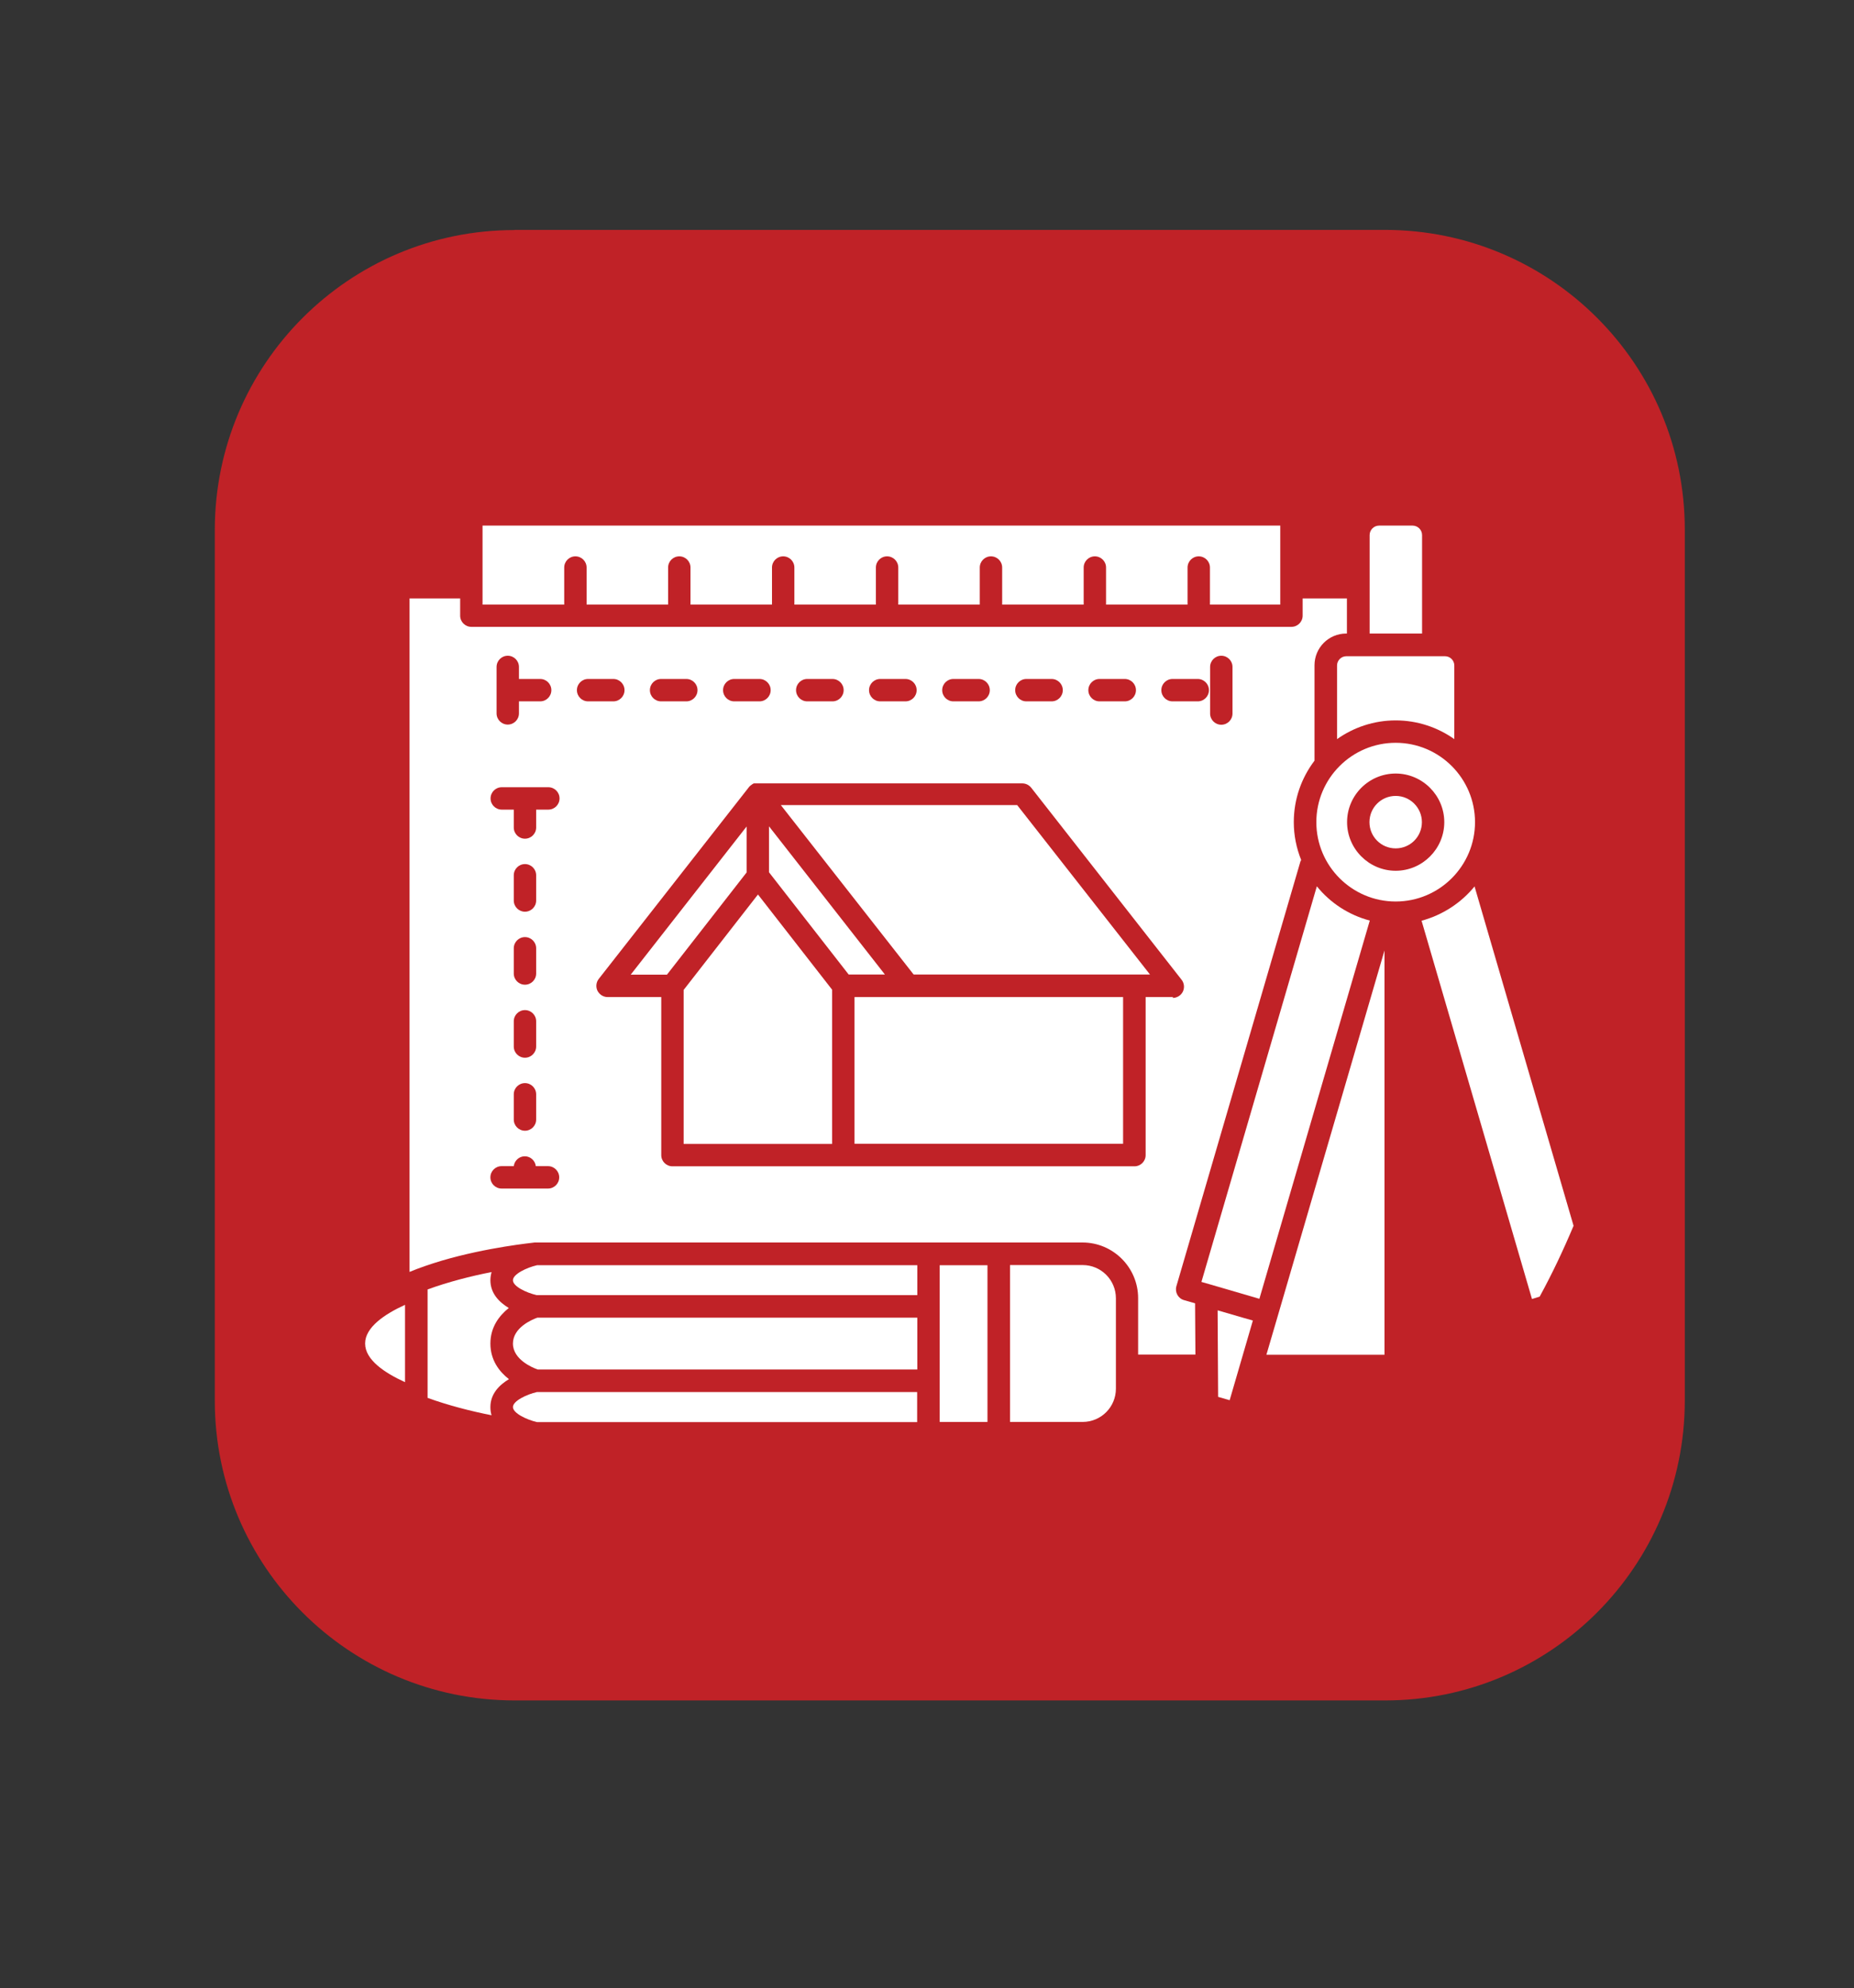
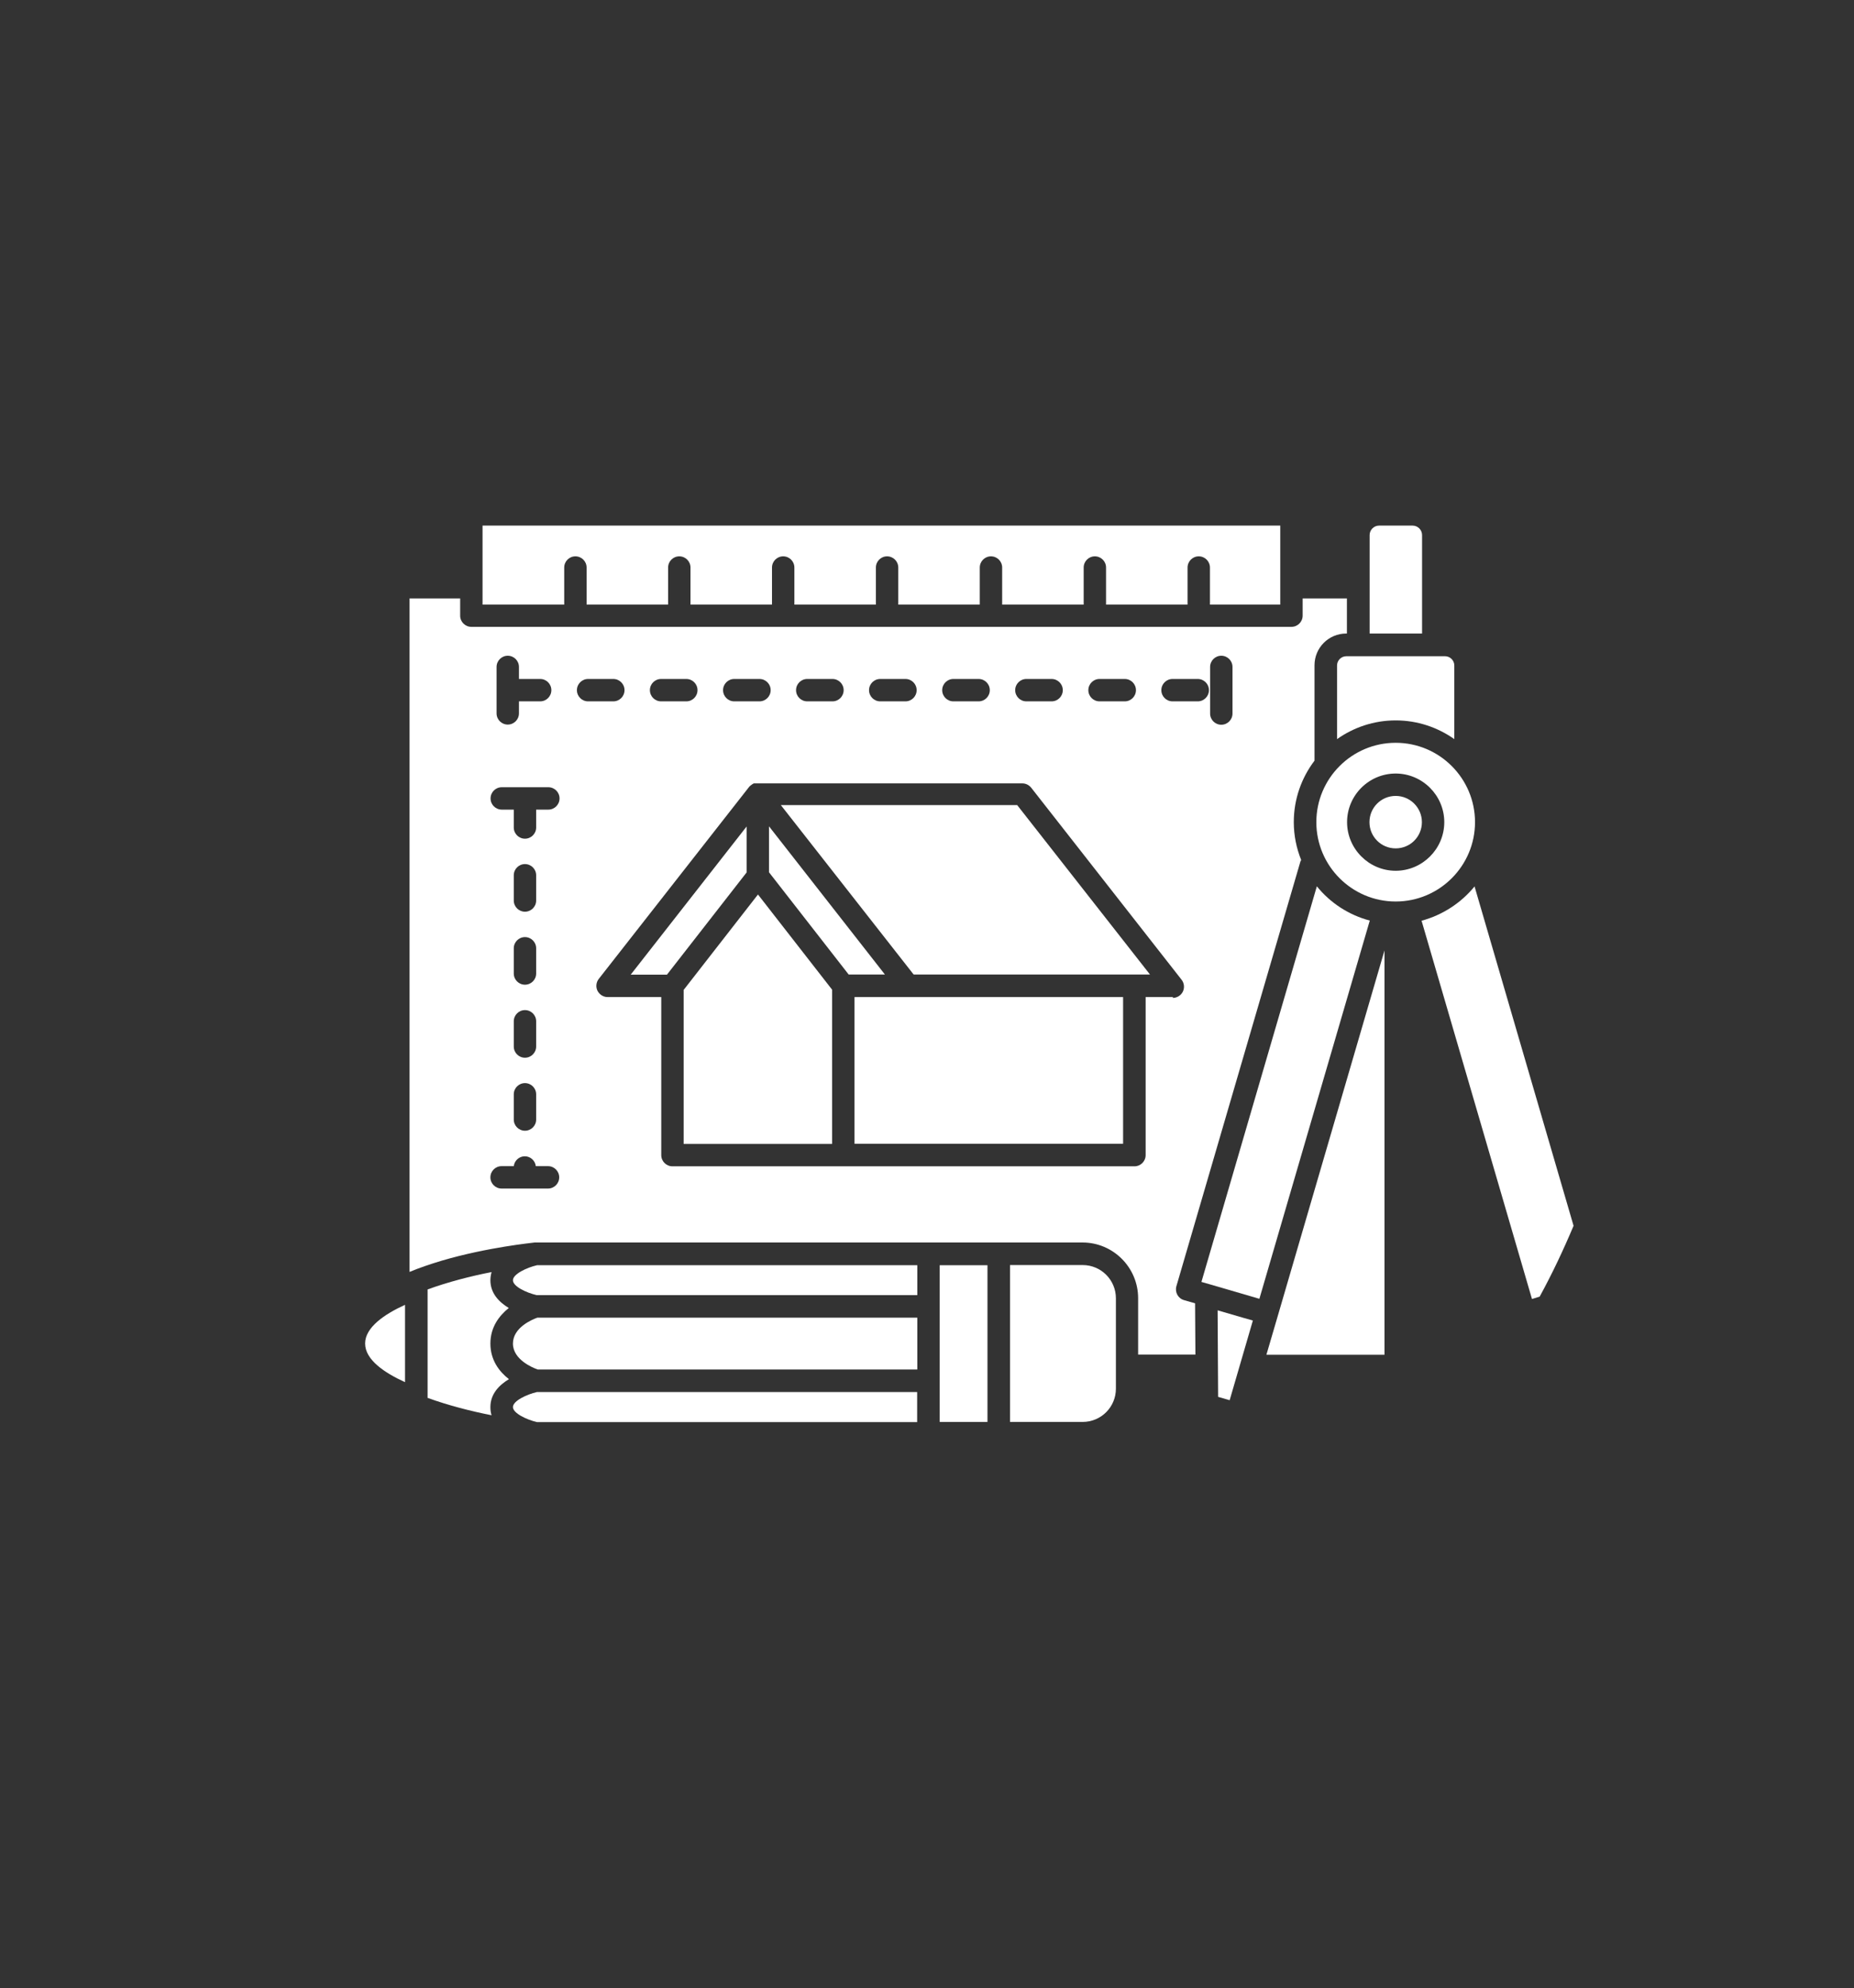
<svg xmlns="http://www.w3.org/2000/svg" id="Layer_1" data-name="Layer 1" viewBox="0 0 111 119">
  <rect x="0" y="0" width="111" height="119" fill="#333333" stroke="none" />
  <defs>
    <style>
      .cls-1 {
        fill: #c02227;
      }

      .cls-1, .cls-2 {
        stroke-width: 0px;
      }

      .cls-2 {
        fill: #fff;
      }
    </style>
  </defs>
-   <path class="cls-1" d="M30.8,13.77c-9.9,0-17.93,8.03-17.94,17.94v52.13c0,9.9,8.03,17.93,17.94,17.94h52.13c9.9,0,17.93-8.03,17.94-17.94V31.7c0-9.9-8.03-17.93-17.94-17.94H30.8Z" />
  <g>
    <path class="cls-2" d="M46.75,48.19l7.95,10.14h14.15l-7.95-10.14h-14.15Z" />
    <path class="cls-2" d="M51.16,59.68v8.78h16.08v-8.78h-16.08Z" />
    <path class="cls-2" d="M46.04,49.47v2.74l4.77,6.12h2.17l-6.94-8.87Z" />
    <path class="cls-2" d="M77.88,51.53s.02-.04.02-.06c-.28-.7-.44-1.46-.44-2.26,0-1.38.46-2.65,1.24-3.68,0-.01,0-.03,0-.04v-5.67c0-1.05.85-1.9,1.9-1.9h.04v-2.1h-2.65v1.03c0,.37-.3.67-.67.67H28.22c-.37,0-.67-.3-.67-.67v-1.03h-3.03v40.31c.58-.24,1.22-.46,1.92-.67,2.75-.81,5.45-1.07,5.57-1.09.01,0,.02,0,.03,0,.01,0,.02,0,.03,0h32.74c1.84,0,3.33,1.5,3.33,3.33v3.38h3.43l-.02-3.07-.66-.19c-.36-.1-.56-.48-.46-.83l7.44-25.47ZM72.45,39.92c0-.37.3-.67.67-.67s.67.3.67.67v2.79c0,.37-.3.67-.67.67s-.67-.3-.67-.67v-2.79ZM70.2,40.64h1.51c.37,0,.67.3.67.67s-.3.67-.67.67h-1.51c-.37,0-.67-.3-.67-.67s.3-.67.67-.67ZM65.83,40.64h1.51c.37,0,.67.3.67.67s-.3.67-.67.67h-1.51c-.37,0-.67-.3-.67-.67s.3-.67.67-.67ZM61.45,40.64h1.51c.37,0,.67.3.67.67s-.3.67-.67.67h-1.51c-.37,0-.67-.3-.67-.67,0-.37.3-.67.67-.67ZM57.08,40.64h1.51c.37,0,.67.3.67.67s-.3.67-.67.67h-1.51c-.37,0-.67-.3-.67-.67s.3-.67.67-.67ZM52.7,40.64h1.51c.37,0,.67.3.67.67s-.3.67-.67.67h-1.51c-.37,0-.67-.3-.67-.67s.3-.67.67-.67h0ZM48.33,40.64h1.51c.37,0,.67.3.67.67s-.3.67-.67.67h-1.51c-.37,0-.67-.3-.67-.67s.3-.67.67-.67ZM43.96,40.64h1.51c.37,0,.67.3.67.67s-.3.67-.67.67h-1.51c-.37,0-.67-.3-.67-.67s.3-.67.67-.67ZM39.58,40.64h1.51c.37,0,.67.3.67.67s-.3.67-.67.67h-1.51c-.37,0-.67-.3-.67-.67s.3-.67.67-.67ZM29.73,39.92c0-.37.3-.67.67-.67s.67.3.67.67v.72h1.27c.37,0,.67.3.67.67s-.3.67-.67.67h-1.27v.72c0,.37-.3.67-.67.67s-.67-.3-.67-.67v-2.79ZM32.82,71.14h-2.79c-.37,0-.67-.3-.67-.67s.3-.67.67-.67h.73c.04-.33.32-.59.66-.59s.62.26.66.59h.73c.37,0,.67.3.67.67,0,.37-.3.67-.67.67h0ZM31.43,56.09c.37,0,.67.3.67.67v1.51c0,.37-.3.67-.67.67s-.67-.3-.67-.67v-1.51c0-.37.3-.67.67-.67ZM30.76,53.9v-1.51c0-.37.3-.67.67-.67s.67.3.67.67v1.51c0,.37-.3.67-.67.67s-.67-.3-.67-.67ZM31.43,60.46c.37,0,.67.3.67.67v1.51c0,.37-.3.67-.67.67s-.67-.3-.67-.67v-1.51c0-.37.3-.67.67-.67ZM31.43,64.83c.37,0,.67.3.67.67v1.51c0,.37-.3.67-.67.67s-.67-.3-.67-.67v-1.51c0-.37.3-.67.67-.67ZM32.82,48.46h-.72v1.07c0,.37-.3.67-.67.67s-.67-.3-.67-.67v-1.07h-.72c-.37,0-.67-.3-.67-.67s.3-.67.67-.67h2.79c.37,0,.67.3.67.67,0,.37-.3.67-.67.67ZM34.54,41.31c0-.37.3-.67.67-.67h1.51c.37,0,.67.3.67.67s-.3.67-.67.67h-1.51c-.37,0-.67-.3-.67-.67ZM70.23,59.68h-1.64v9.46c0,.37-.3.67-.67.67h-27.66c-.37,0-.67-.3-.67-.67v-9.46h-3.21c-.26,0-.49-.15-.61-.38-.11-.23-.08-.51.08-.71l9-11.49s0,0,.01-.01c0-.01.02-.02.03-.03,0,0,.01-.01.02-.02,0,0,.02-.01.02-.02,0,0,.02-.02.03-.02,0,0,.02-.01.03-.02,0,0,.01-.01.02-.02.01,0,.02-.01.03-.02.01,0,.02-.01.03-.02,0,0,.01,0,.02-.01.01,0,.03-.01.04-.02,0,0,.01,0,.02,0,0,0,0,0,.01,0,0,0,0,0,0,0,0,0,0,0,.01,0,.01,0,.03,0,.04,0,.01,0,.03,0,.04,0,0,0,0,0,.01,0,0,0,.02,0,.03,0,0,0,.01,0,.02,0,.01,0,.03,0,.04,0,0,0,0,0,0,0h15.86c.21,0,.4.1.53.26l9,11.49c.16.2.19.48.08.71-.11.23-.35.38-.61.38h0Z" />
    <path class="cls-2" d="M60.47,75.73v9.38h4.35c1.1,0,1.99-.89,1.99-1.99v-5.41c0-1.1-.89-1.99-1.99-1.99h-4.35Z" />
    <path class="cls-2" d="M40.93,59.24v9.23h8.89v-9.23l-4.44-5.7-4.44,5.7Z" />
    <path class="cls-2" d="M72.93,83.61l.69.2,1.39-4.77-.53-.15-1.58-.46.03,5.18Z" />
    <path class="cls-2" d="M44.7,49.47l-6.94,8.87h2.17l4.77-6.12v-2.74Z" />
    <path class="cls-2" d="M82.01,55.1c-1.26-.33-2.37-1.06-3.17-2.05l-6.91,23.68.49.14h0s2.98.87,2.98.87l6.61-22.64Z" />
    <path class="cls-2" d="M88.28,53.06c-.8.98-1.91,1.71-3.17,2.05l6.61,22.64.46-.14c.75-1.37,1.42-2.79,2.03-4.24l-5.93-20.32Z" />
    <path class="cls-2" d="M56.26,78.2v6.91h2.86v-9.38h-2.86v2.46h0Z" />
    <path class="cls-2" d="M85.13,49.21c0-.86-.7-1.57-1.57-1.57s-1.57.7-1.57,1.57.7,1.57,1.57,1.57,1.57-.7,1.57-1.57Z" />
    <path class="cls-2" d="M80.6,39.28c-.3,0-.55.25-.55.55v4.41c.99-.7,2.2-1.12,3.51-1.12s2.52.42,3.51,1.12v-4.41c0-.3-.25-.55-.55-.55h-5.92Z" />
    <path class="cls-2" d="M84.56,31.46h-1.99c-.32,0-.57.26-.57.57v5.89h3.14v-5.89c0-.32-.26-.57-.57-.57Z" />
    <path class="cls-2" d="M88.31,49.21c0-2.62-2.13-4.75-4.75-4.75s-4.75,2.13-4.75,4.75,2.13,4.75,4.75,4.75,4.75-2.13,4.75-4.75ZM80.65,49.21c0-1.61,1.31-2.91,2.91-2.91s2.91,1.31,2.91,2.91-1.31,2.91-2.91,2.91-2.91-1.31-2.91-2.91Z" />
    <path class="cls-2" d="M76.65,36.19v-4.73H28.89v4.73h4.89v-2.22c0-.37.3-.67.67-.67s.67.3.67.67v2.22h4.88v-2.22c0-.37.3-.67.67-.67s.67.3.67.67v2.22h4.88v-2.22c0-.37.3-.67.67-.67s.67.3.67.67v2.22h4.88v-2.22c0-.37.3-.67.67-.67s.67.3.67.67v2.22h4.88v-2.22c0-.37.3-.67.67-.67s.67.3.67.67v2.22h4.88v-2.22c0-.37.3-.67.67-.67s.67.3.67.67v2.22h4.88v-2.22c0-.37.3-.67.67-.67s.67.3.67.67v2.22h4.2Z" />
    <path class="cls-2" d="M82.89,56.89l-6.39,21.88-.68,2.32h7.07v-24.2Z" />
    <path class="cls-2" d="M54.91,78.87h-22.74c-.34.12-1.46.6-1.46,1.55s1.16,1.44,1.48,1.55h22.73v-3.1Z" />
    <path class="cls-2" d="M30.71,84.22c0,.37.83.76,1.44.9h22.76v-1.8h-22.76c-.61.14-1.44.53-1.44.9Z" />
    <path class="cls-2" d="M21.86,80.42c0,.97,1.16,1.75,2.39,2.31v-4.63c-1.23.56-2.39,1.35-2.39,2.31h0Z" />
    <path class="cls-2" d="M54.91,75.73h-22.76c-.61.14-1.44.53-1.44.9s.81.75,1.42.89h22.79v-1.79Z" />
    <path class="cls-2" d="M30.47,82.55c-.58-.45-1.11-1.14-1.11-2.13s.53-1.67,1.1-2.13c-.58-.35-1.1-.88-1.1-1.66,0-.18.03-.34.07-.49-1.23.24-2.6.59-3.83,1.04v6.49c1.24.45,2.61.8,3.83,1.04-.05-.15-.07-.31-.07-.49,0-.79.53-1.32,1.11-1.67h0Z" />
  </g>
</svg>